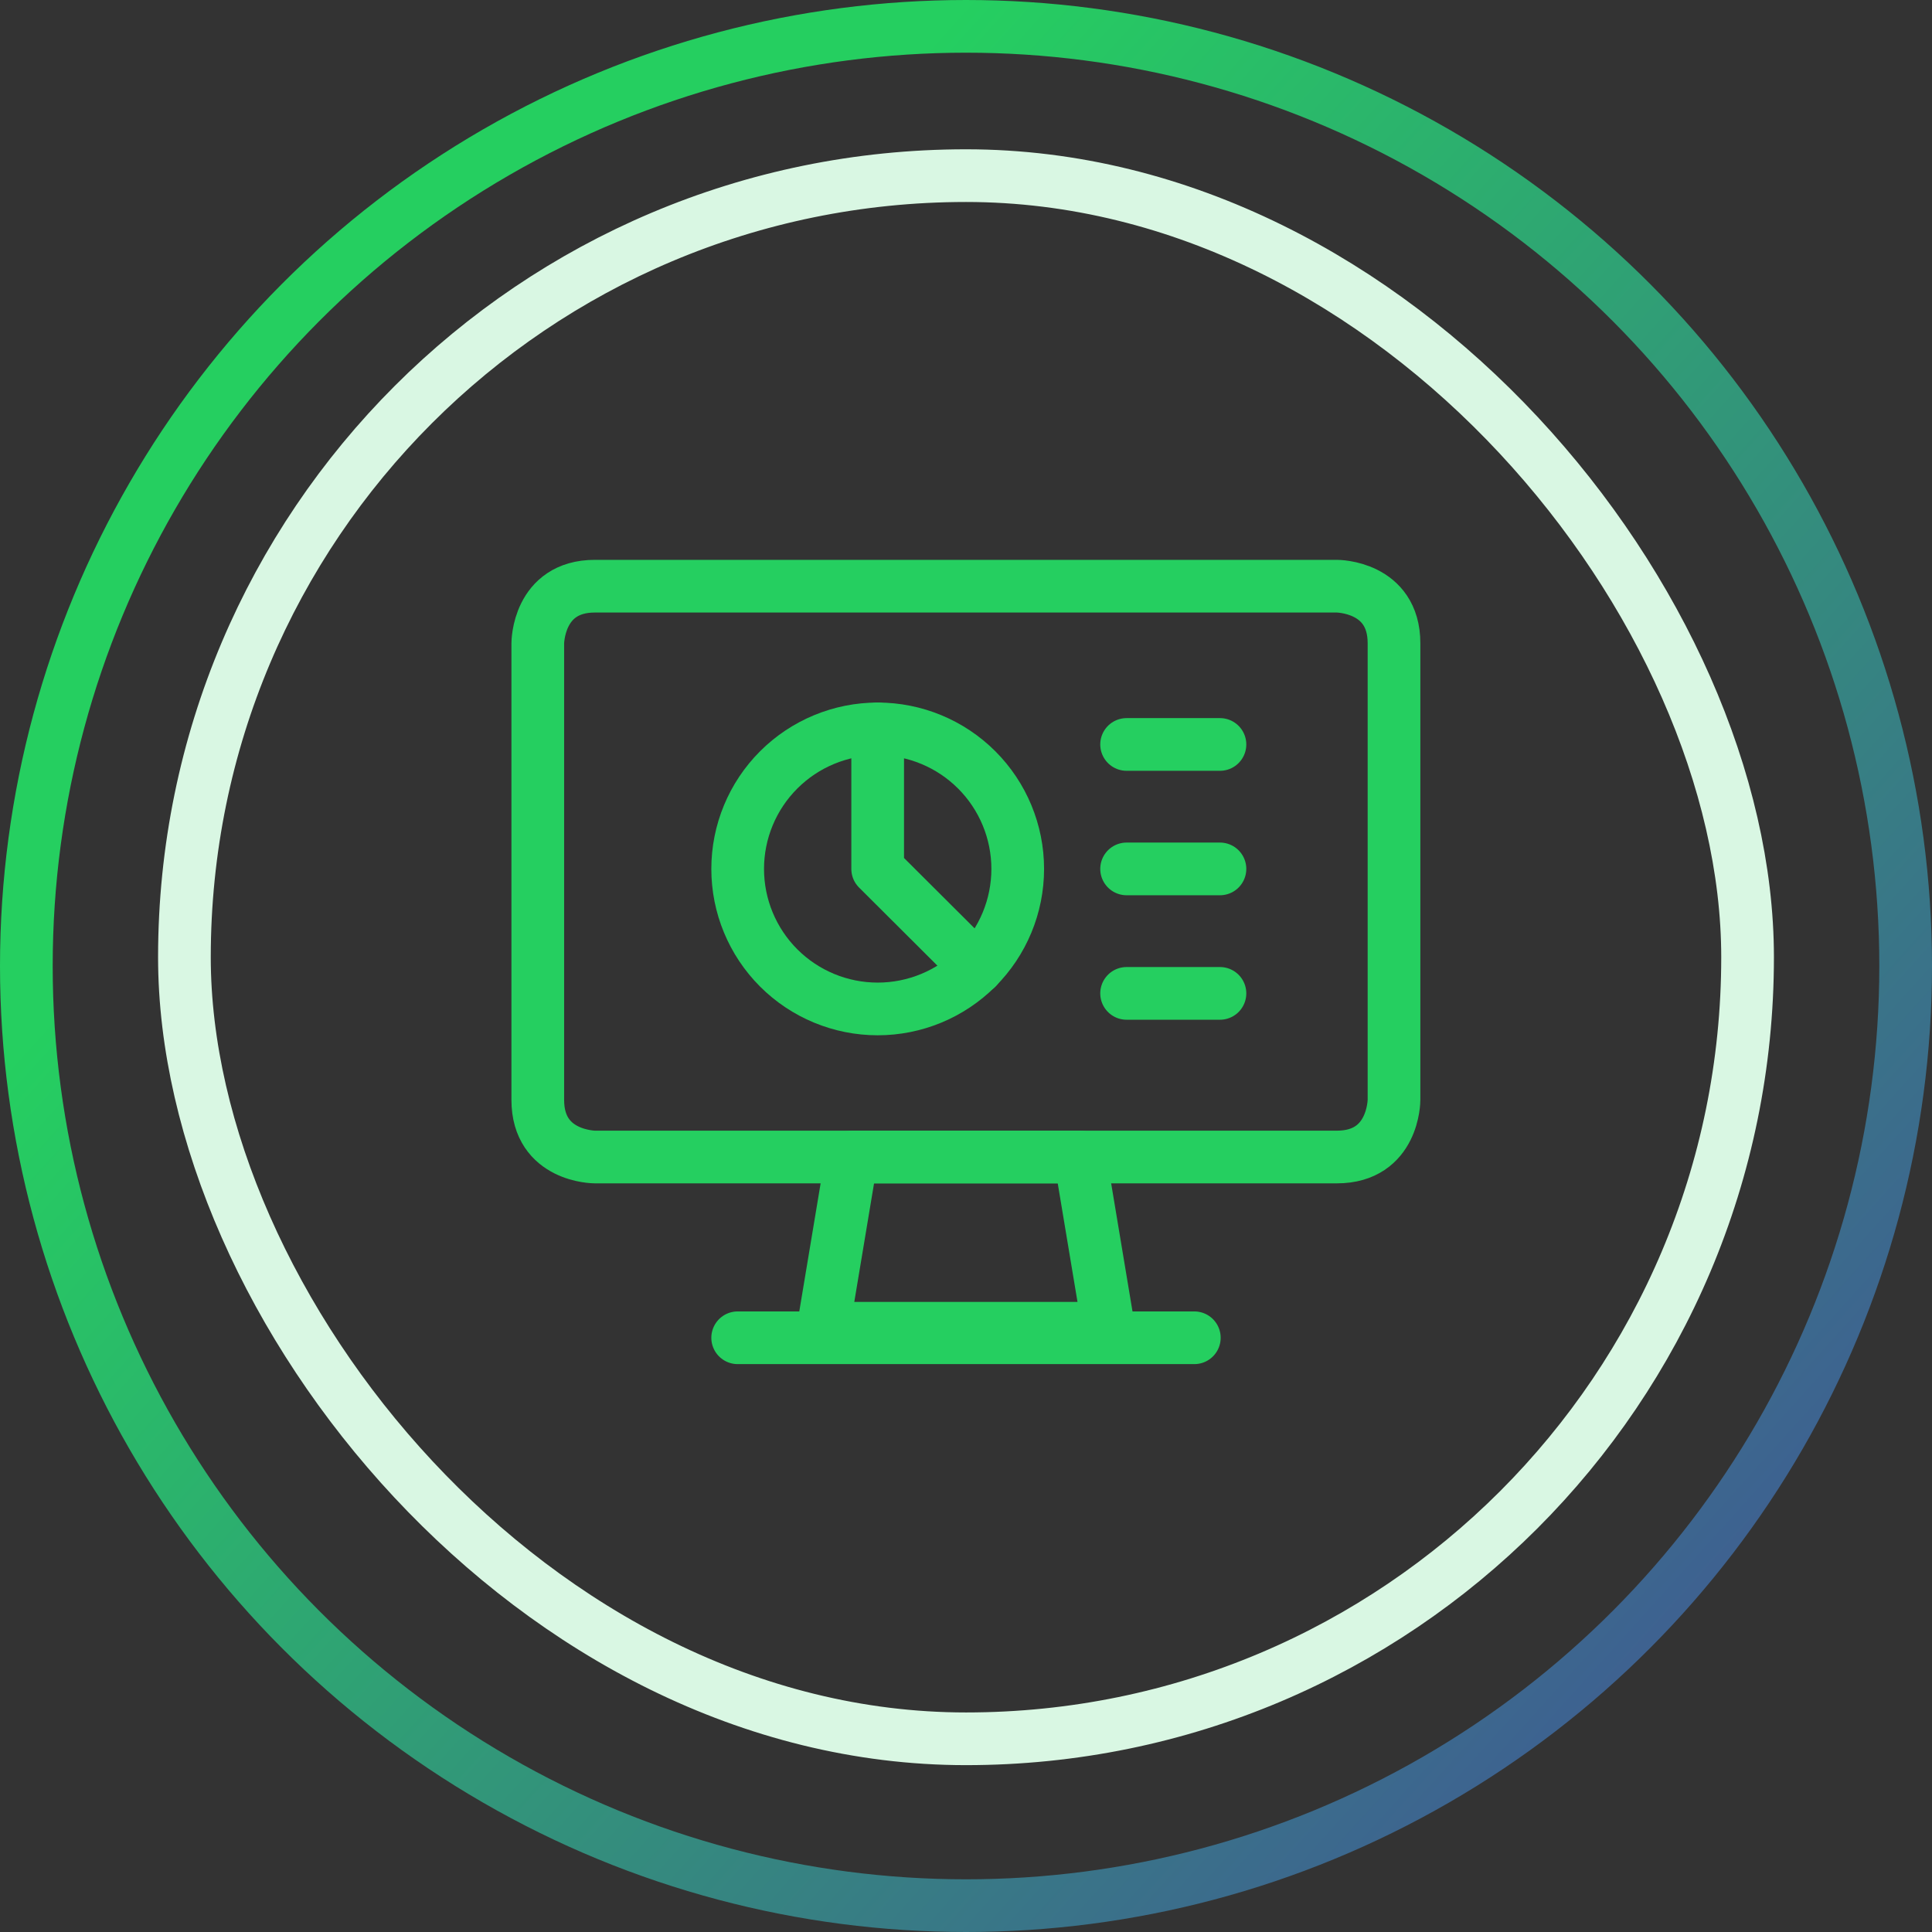
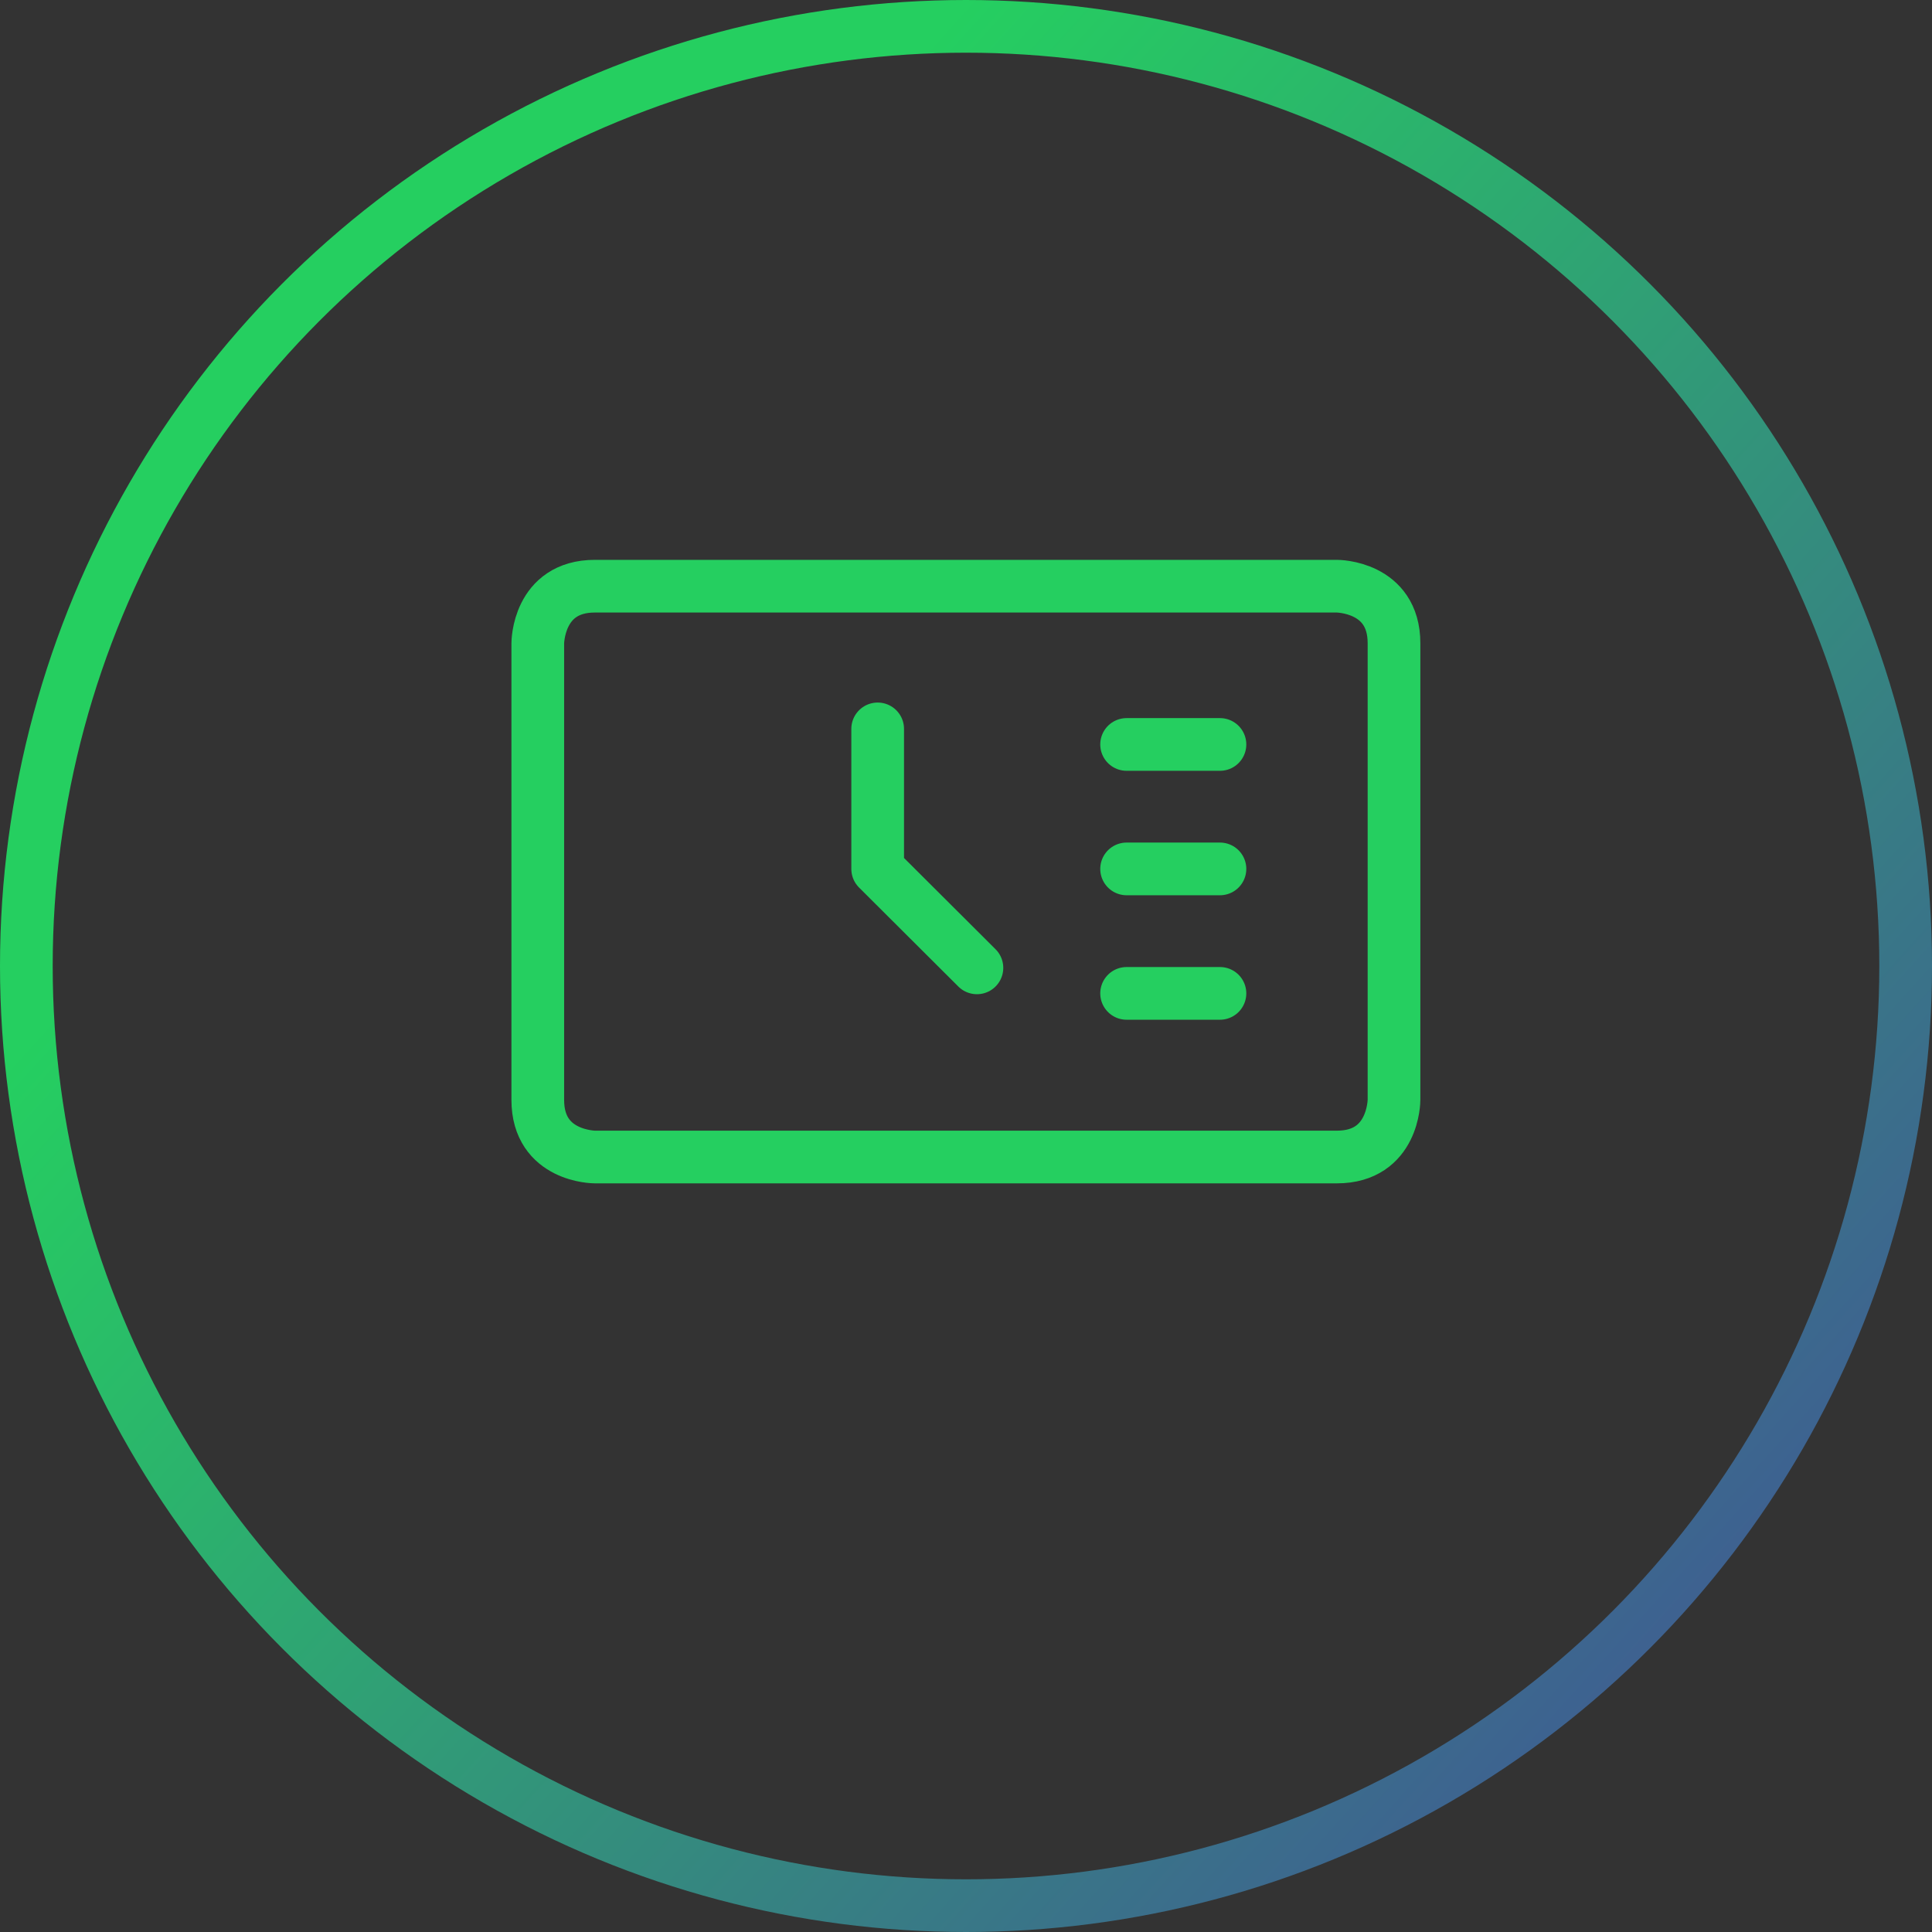
<svg xmlns="http://www.w3.org/2000/svg" width="110" height="110" viewBox="0 0 110 110" fill="none">
  <rect x="0" y="0" width="110" height="110" fill="#333333" stroke="none" />
  <circle cx="55" cy="55" r="53.5" stroke="url(#paint0_linear_100_14281)" stroke-width="3" />
-   <rect x="10.5" y="10" width="89" height="89" rx="44.5" stroke="#D9F7E3" stroke-width="3" />
  <path d="M33.869 33.375H76.119C76.119 33.375 79.369 33.375 79.369 36.625V62.625C79.369 62.625 79.369 65.875 76.119 65.875H33.869C33.869 65.875 30.619 65.875 30.619 62.625V36.625C30.619 36.625 30.619 33.375 33.869 33.375Z" stroke="#25CF60" stroke-width="3" stroke-linecap="round" stroke-linejoin="round" />
-   <path d="M63.119 75.625H46.869L48.494 65.875H61.494L63.119 75.625Z" stroke="#25CF60" stroke-width="3" stroke-linecap="round" stroke-linejoin="round" />
-   <path d="M42 76.167H68" stroke="#25CF60" stroke-width="3" stroke-linecap="round" stroke-linejoin="round" />
-   <path d="M42 49.472C42 51.587 42.84 53.614 44.335 55.11C45.83 56.605 47.858 57.445 49.972 57.445C52.087 57.445 54.114 56.605 55.61 55.11C57.105 53.614 57.945 51.587 57.945 49.472C57.945 47.358 57.105 45.33 55.61 43.835C54.114 42.34 52.087 41.5 49.972 41.5C47.858 41.5 45.83 42.34 44.335 43.835C42.84 45.33 42 47.358 42 49.472Z" stroke="#25CF60" stroke-width="3" stroke-linecap="round" stroke-linejoin="round" />
  <path d="M49.971 41.5V49.472L55.622 55.106" stroke="#25CF60" stroke-width="3" stroke-linecap="round" stroke-linejoin="round" />
  <path d="M64.144 42.386H69.459" stroke="#25CF60" stroke-width="3" stroke-linecap="round" stroke-linejoin="round" />
  <path d="M64.144 49.472H69.459" stroke="#25CF60" stroke-width="3" stroke-linecap="round" stroke-linejoin="round" />
  <path d="M64.144 56.559H69.459" stroke="#25CF60" stroke-width="3" stroke-linecap="round" stroke-linejoin="round" />
  <defs>
    <linearGradient id="paint0_linear_100_14281" x1="55" y1="0" x2="132.917" y2="70.278" gradientUnits="userSpaceOnUse">
      <stop stop-color="#25CF60" />
      <stop offset="0.92" stop-color="#3F5C93" />
    </linearGradient>
  </defs>
</svg>